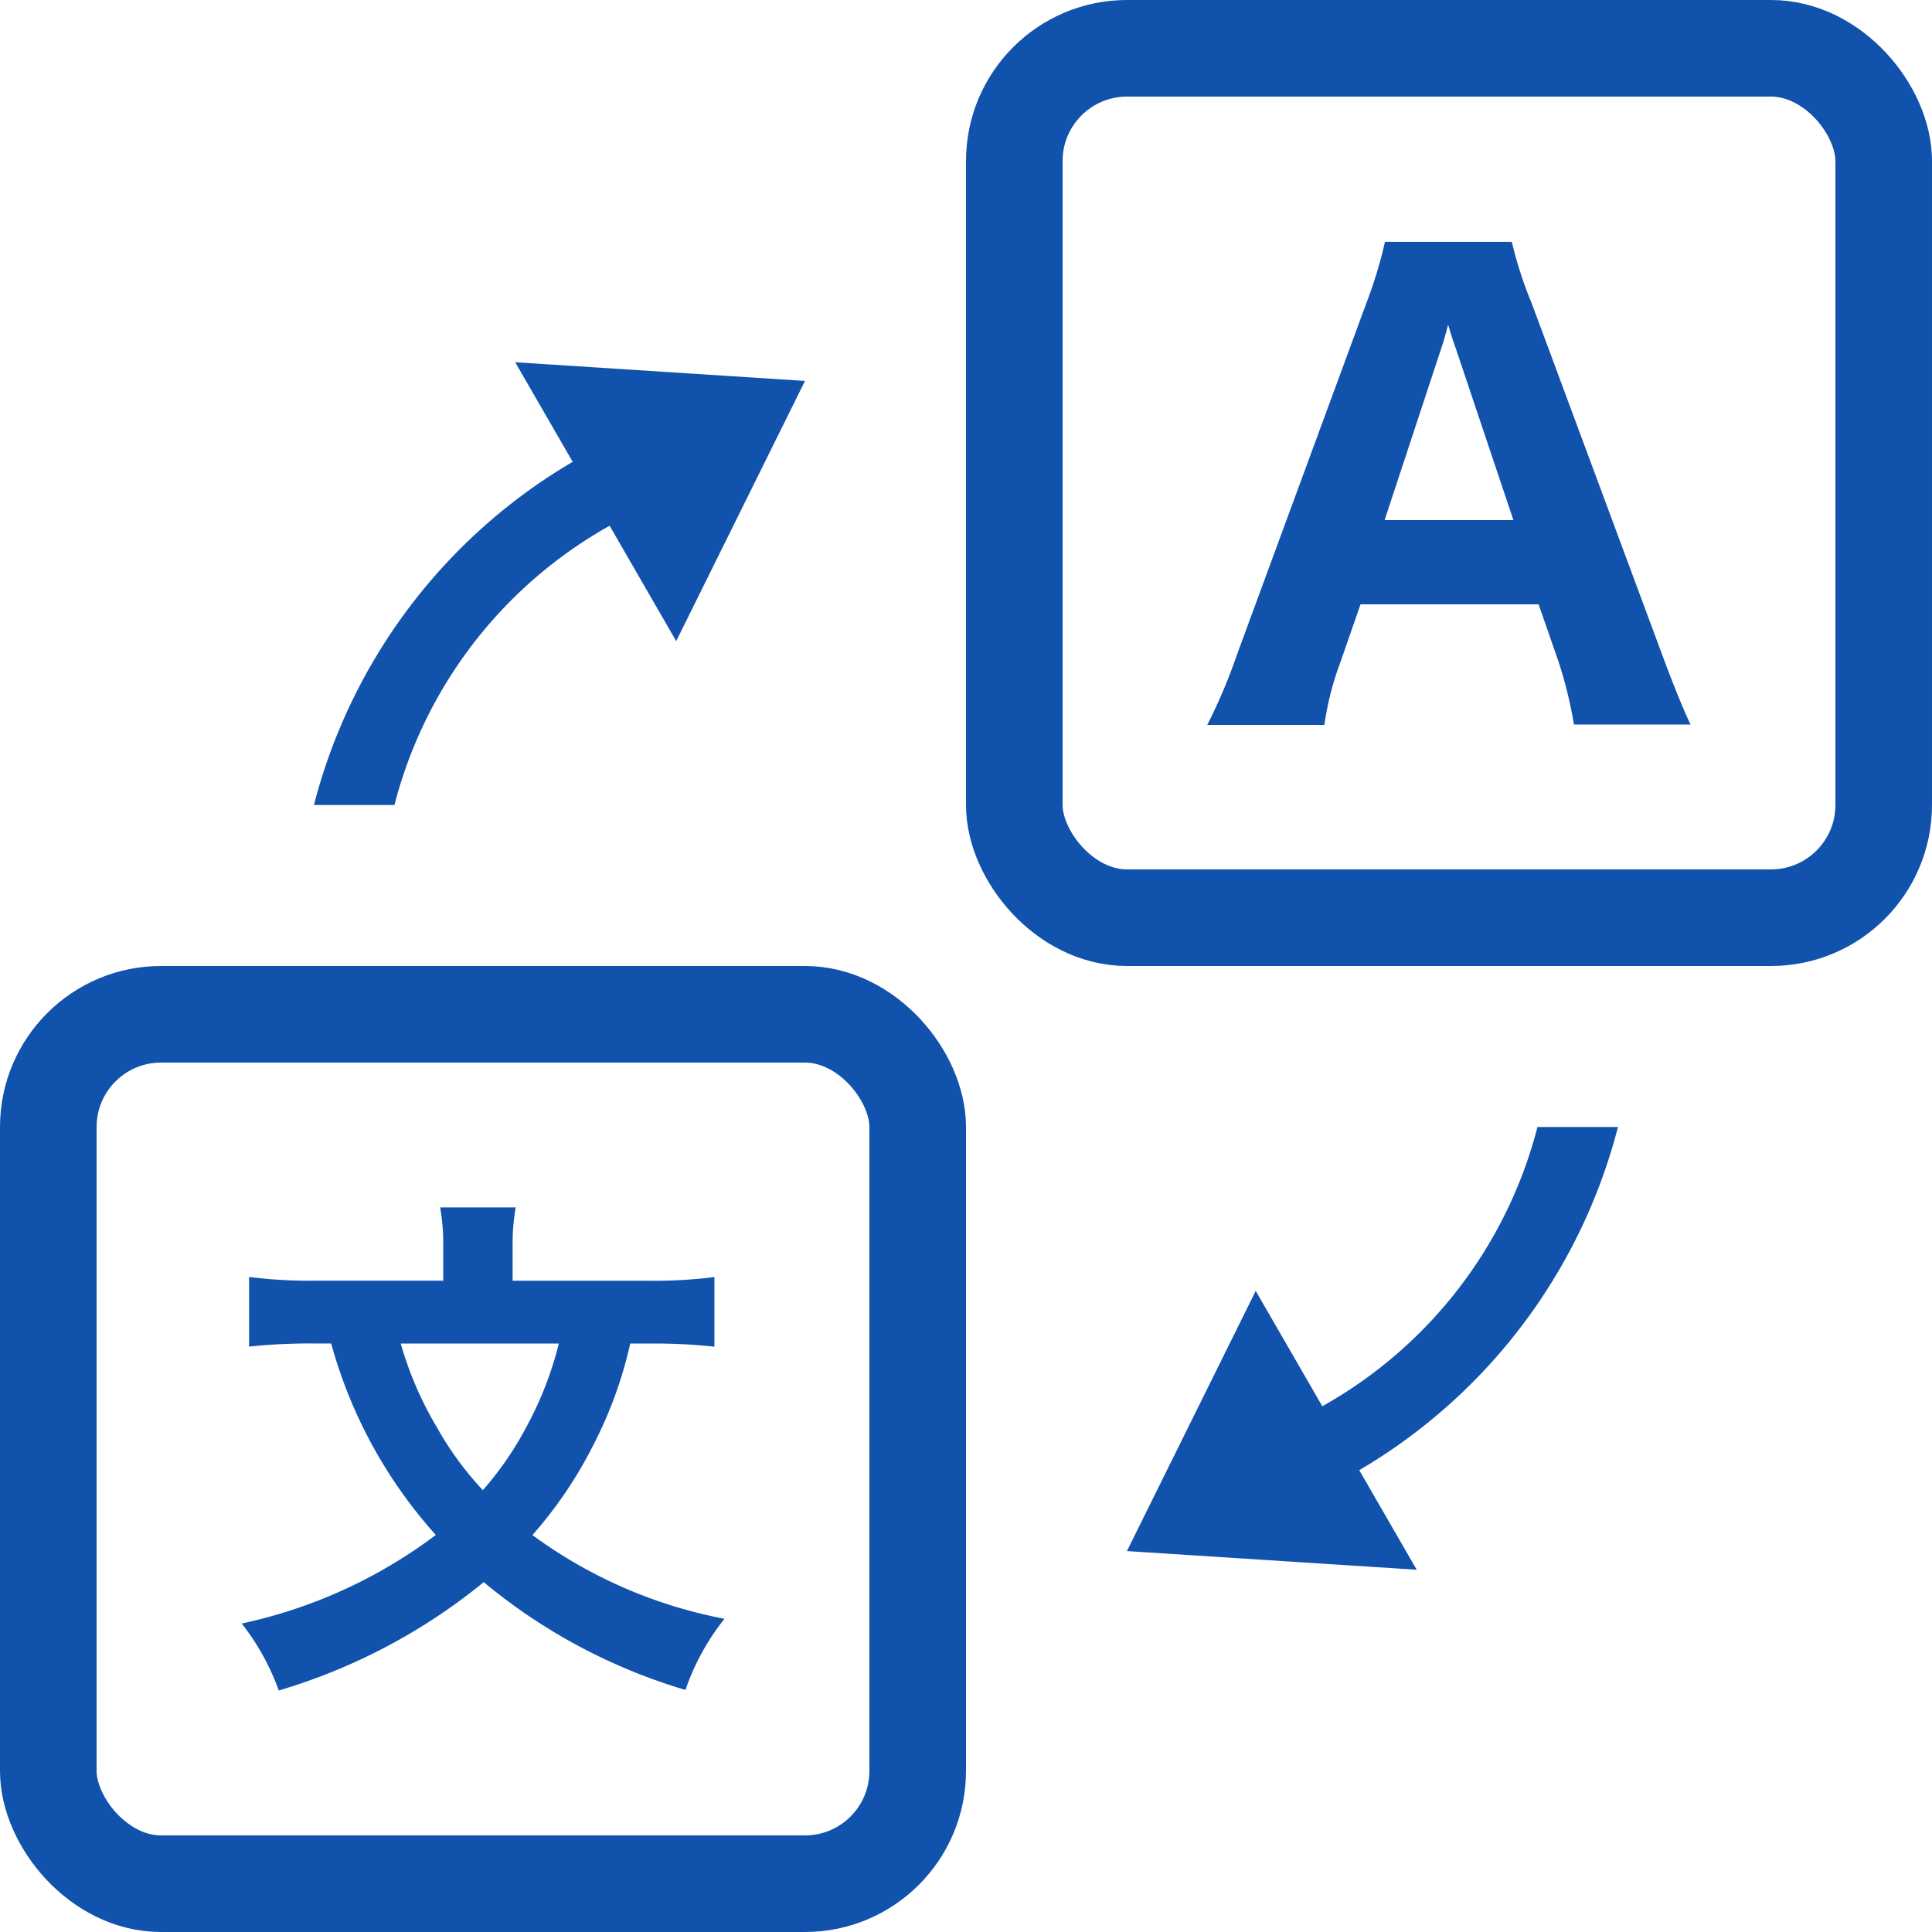
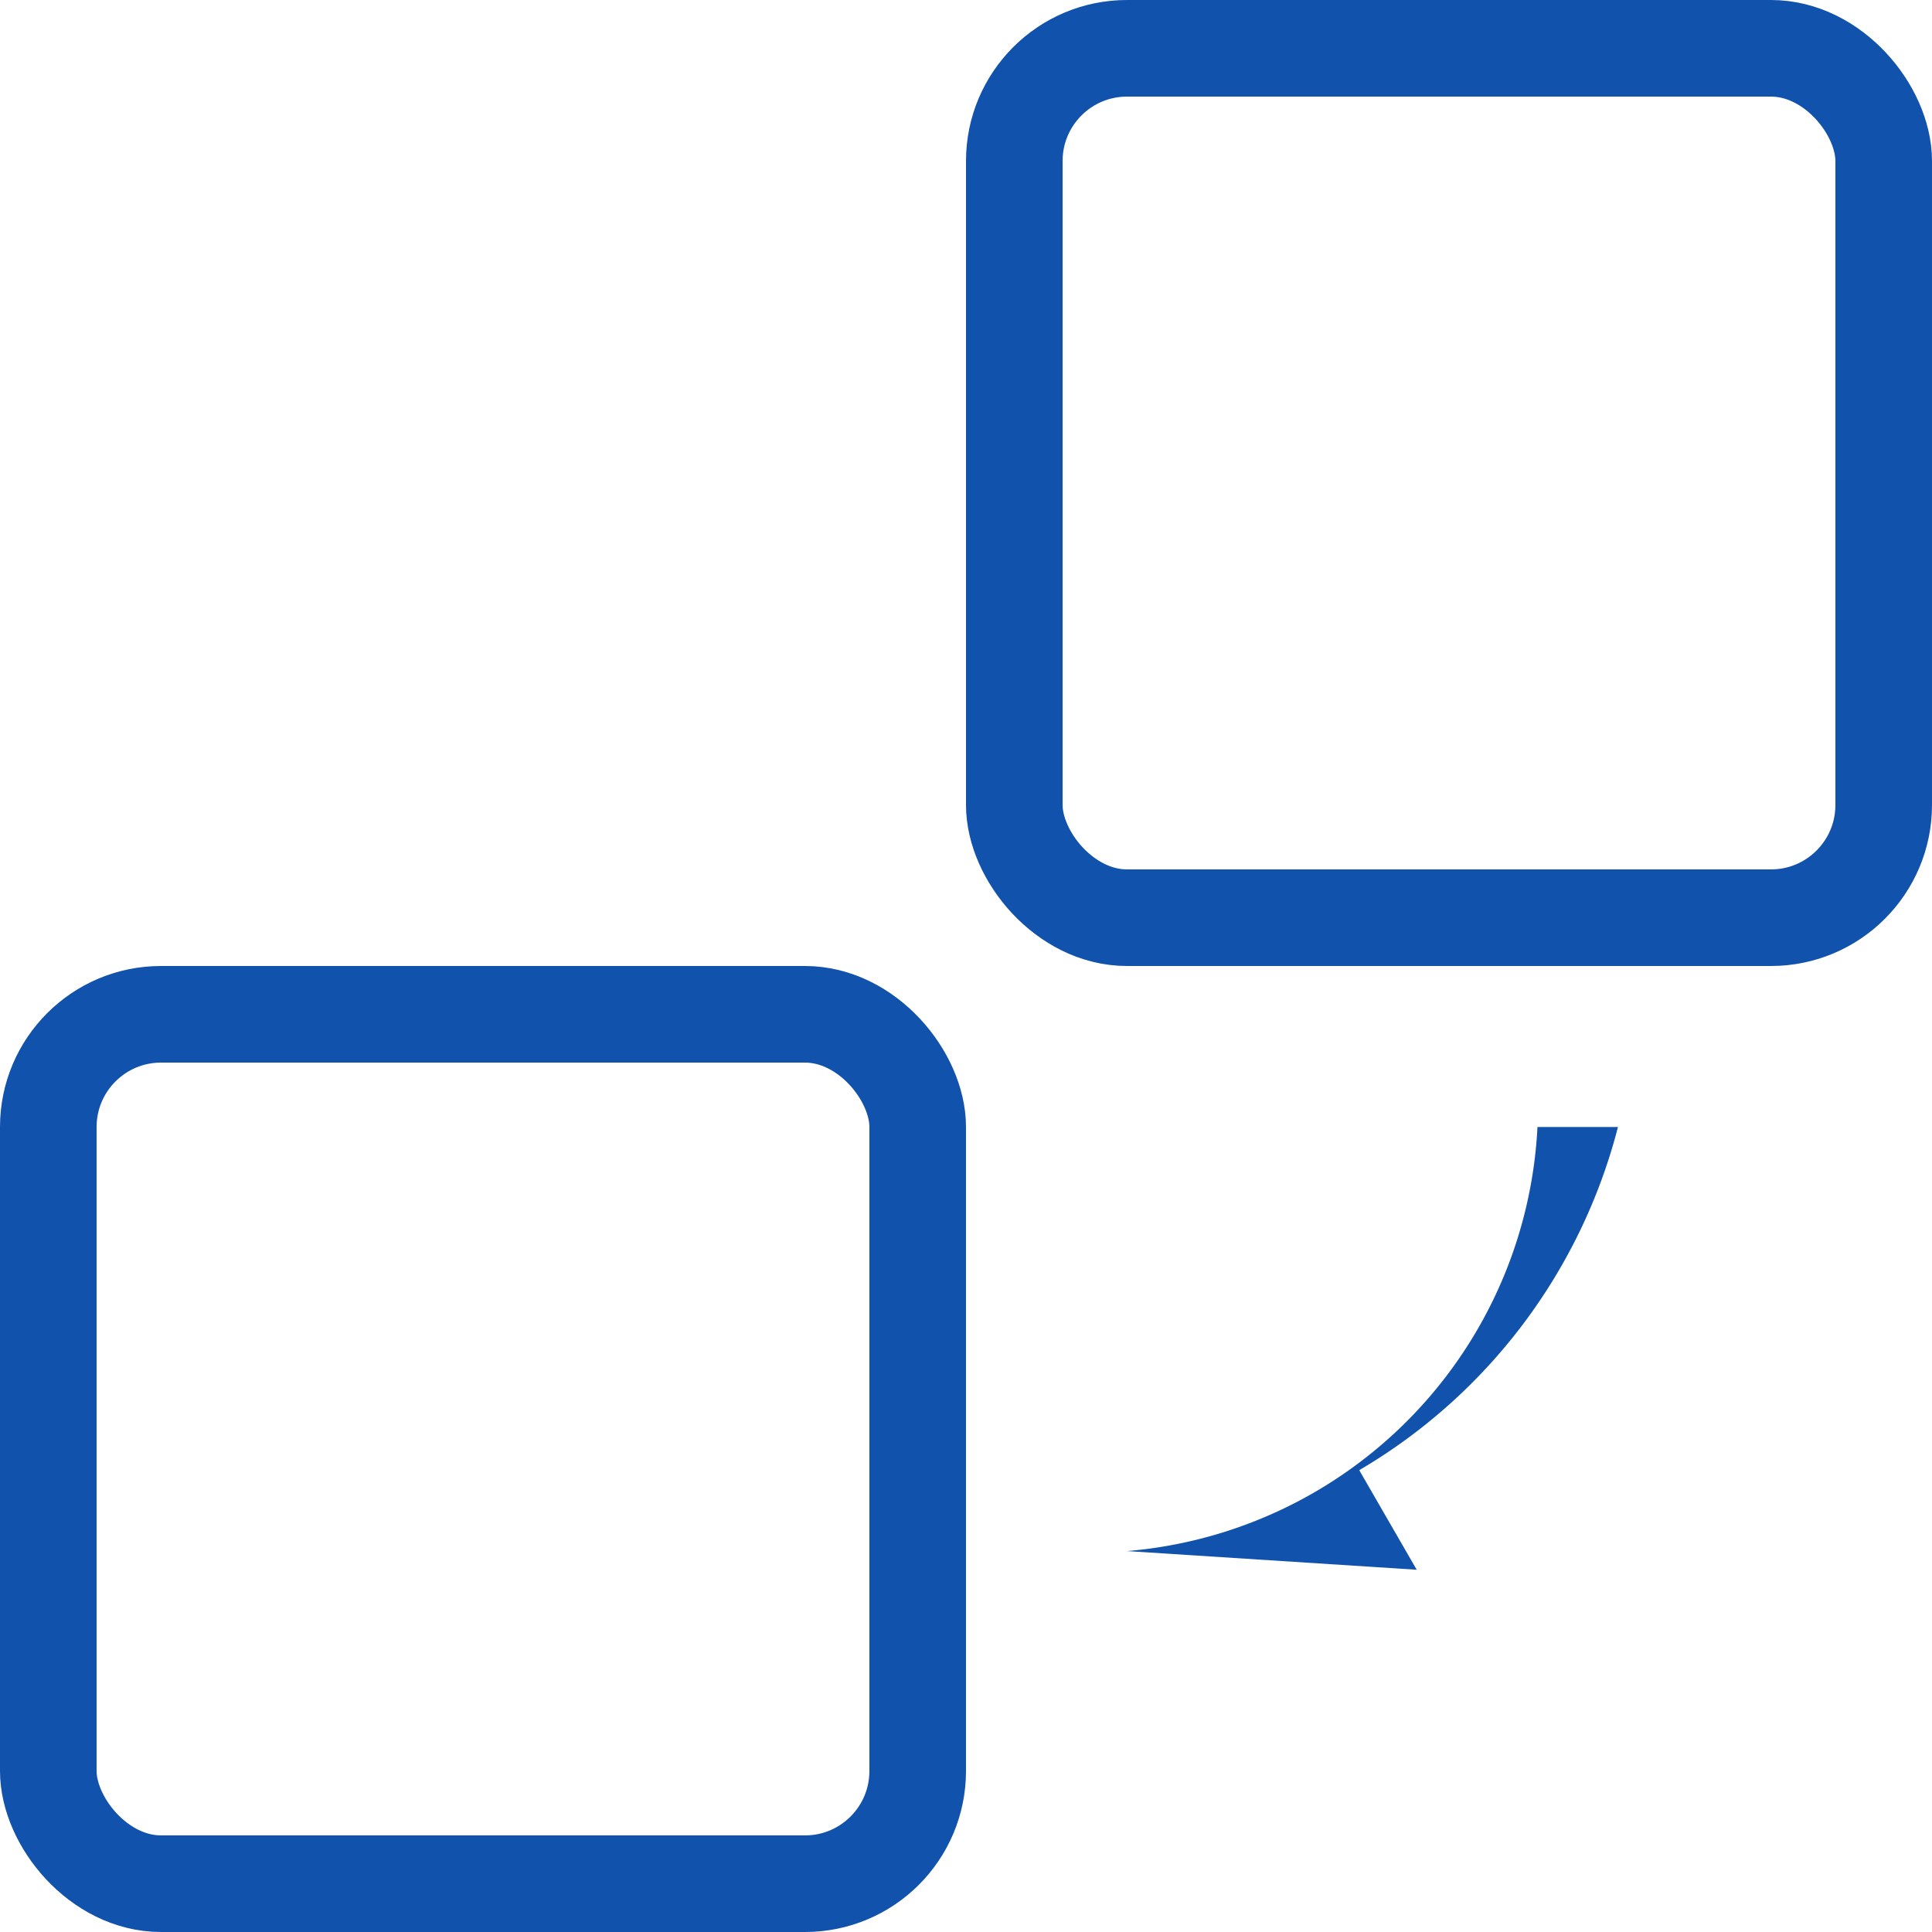
<svg xmlns="http://www.w3.org/2000/svg" width="24" height="24" viewBox="0 0 24 24">
  <g id="icon" transform="translate(-186 -34)">
    <g id="グループ_1" data-name="グループ 1">
      <g id="文" transform="translate(1 -1)">
        <g id="長方形_13" data-name="長方形 13" transform="translate(185 47)" fill="none" stroke="#1152ad" stroke-width="1.2">
-           <rect width="12" height="12" rx="2" stroke="none" />
          <rect x="0.6" y="0.6" width="10.8" height="10.8" rx="1.4" fill="none" />
        </g>
-         <path id="パス_19" data-name="パス 19" d="M-2.493-11.734a6.94,6.94,0,0,1,.8.039v-.865a6.042,6.042,0,0,1-.831.046H-4.2v-.449a2.575,2.575,0,0,1,.038-.462H-5.1a2.6,2.6,0,0,1,.038.468v.442H-6.649a6,6,0,0,1-.825-.046v.865a7.255,7.255,0,0,1,.8-.039h.22a5.885,5.885,0,0,0,1.3,2.379,6.155,6.155,0,0,1-2.411,1.1,2.985,2.985,0,0,1,.46.832A7.3,7.3,0,0,0-4.559-8.77,7.054,7.054,0,0,0-2.053-7.431a2.952,2.952,0,0,1,.485-.884,5.88,5.88,0,0,1-2.386-1.04,5.26,5.26,0,0,0,.743-1.092,5.231,5.231,0,0,0,.472-1.287Zm-1.133,0a4.372,4.372,0,0,1-.409,1.047,4,4,0,0,1-.535.774,3.951,3.951,0,0,1-.567-.774,4.384,4.384,0,0,1-.453-1.047Z" transform="translate(195.568 63.424)" fill="#1152ad" />
      </g>
      <g id="A" transform="translate(-2)">
        <g id="長方形_12" data-name="長方形 12" transform="translate(200 34)" fill="none" stroke="#1152ad" stroke-width="1.2">
          <rect width="12" height="12" rx="2" stroke="none" />
          <rect x="0.6" y="0.6" width="10.8" height="10.8" rx="1.4" fill="none" />
        </g>
-         <path id="パス_20" data-name="パス 20" d="M-.552-6.672c-.088-.185-.22-.509-.359-.886L-2.523-11.9a5.024,5.024,0,0,1-.249-.768H-4.347a5.7,5.7,0,0,1-.234.768l-1.6,4.347a6.887,6.887,0,0,1-.374.886H-5.1a3.707,3.707,0,0,1,.2-.782l.249-.716h2.212l.249.716A5.31,5.31,0,0,1-2-6.672Zm-2.2-2.539h-1.6l.689-2.089c.051-.148.059-.185.1-.339.059.2.088.273.11.339Z" transform="translate(209.552 49.672)" fill="#1152ad" />
      </g>
    </g>
-     <path id="合体_2" data-name="合体 2" d="M-1778.1,2.268l1.6-3.232.827,1.433A5.567,5.567,0,0,0-1773-3h1a6.954,6.954,0,0,1-3.214,4.263l.714,1.237Z" transform="translate(-1582.1 41) rotate(180)" fill="#1152ad" />
-     <path id="合体_3" data-name="合体 3" d="M-1778.1,2.268l1.6-3.232.827,1.433A5.567,5.567,0,0,0-1773-3h1a6.954,6.954,0,0,1-3.214,4.263l.714,1.237Z" transform="translate(1978.099 51)" fill="#1152ad" />
+     <path id="合体_3" data-name="合体 3" d="M-1778.1,2.268A5.567,5.567,0,0,0-1773-3h1a6.954,6.954,0,0,1-3.214,4.263l.714,1.237Z" transform="translate(1978.099 51)" fill="#1152ad" />
  </g>
</svg>